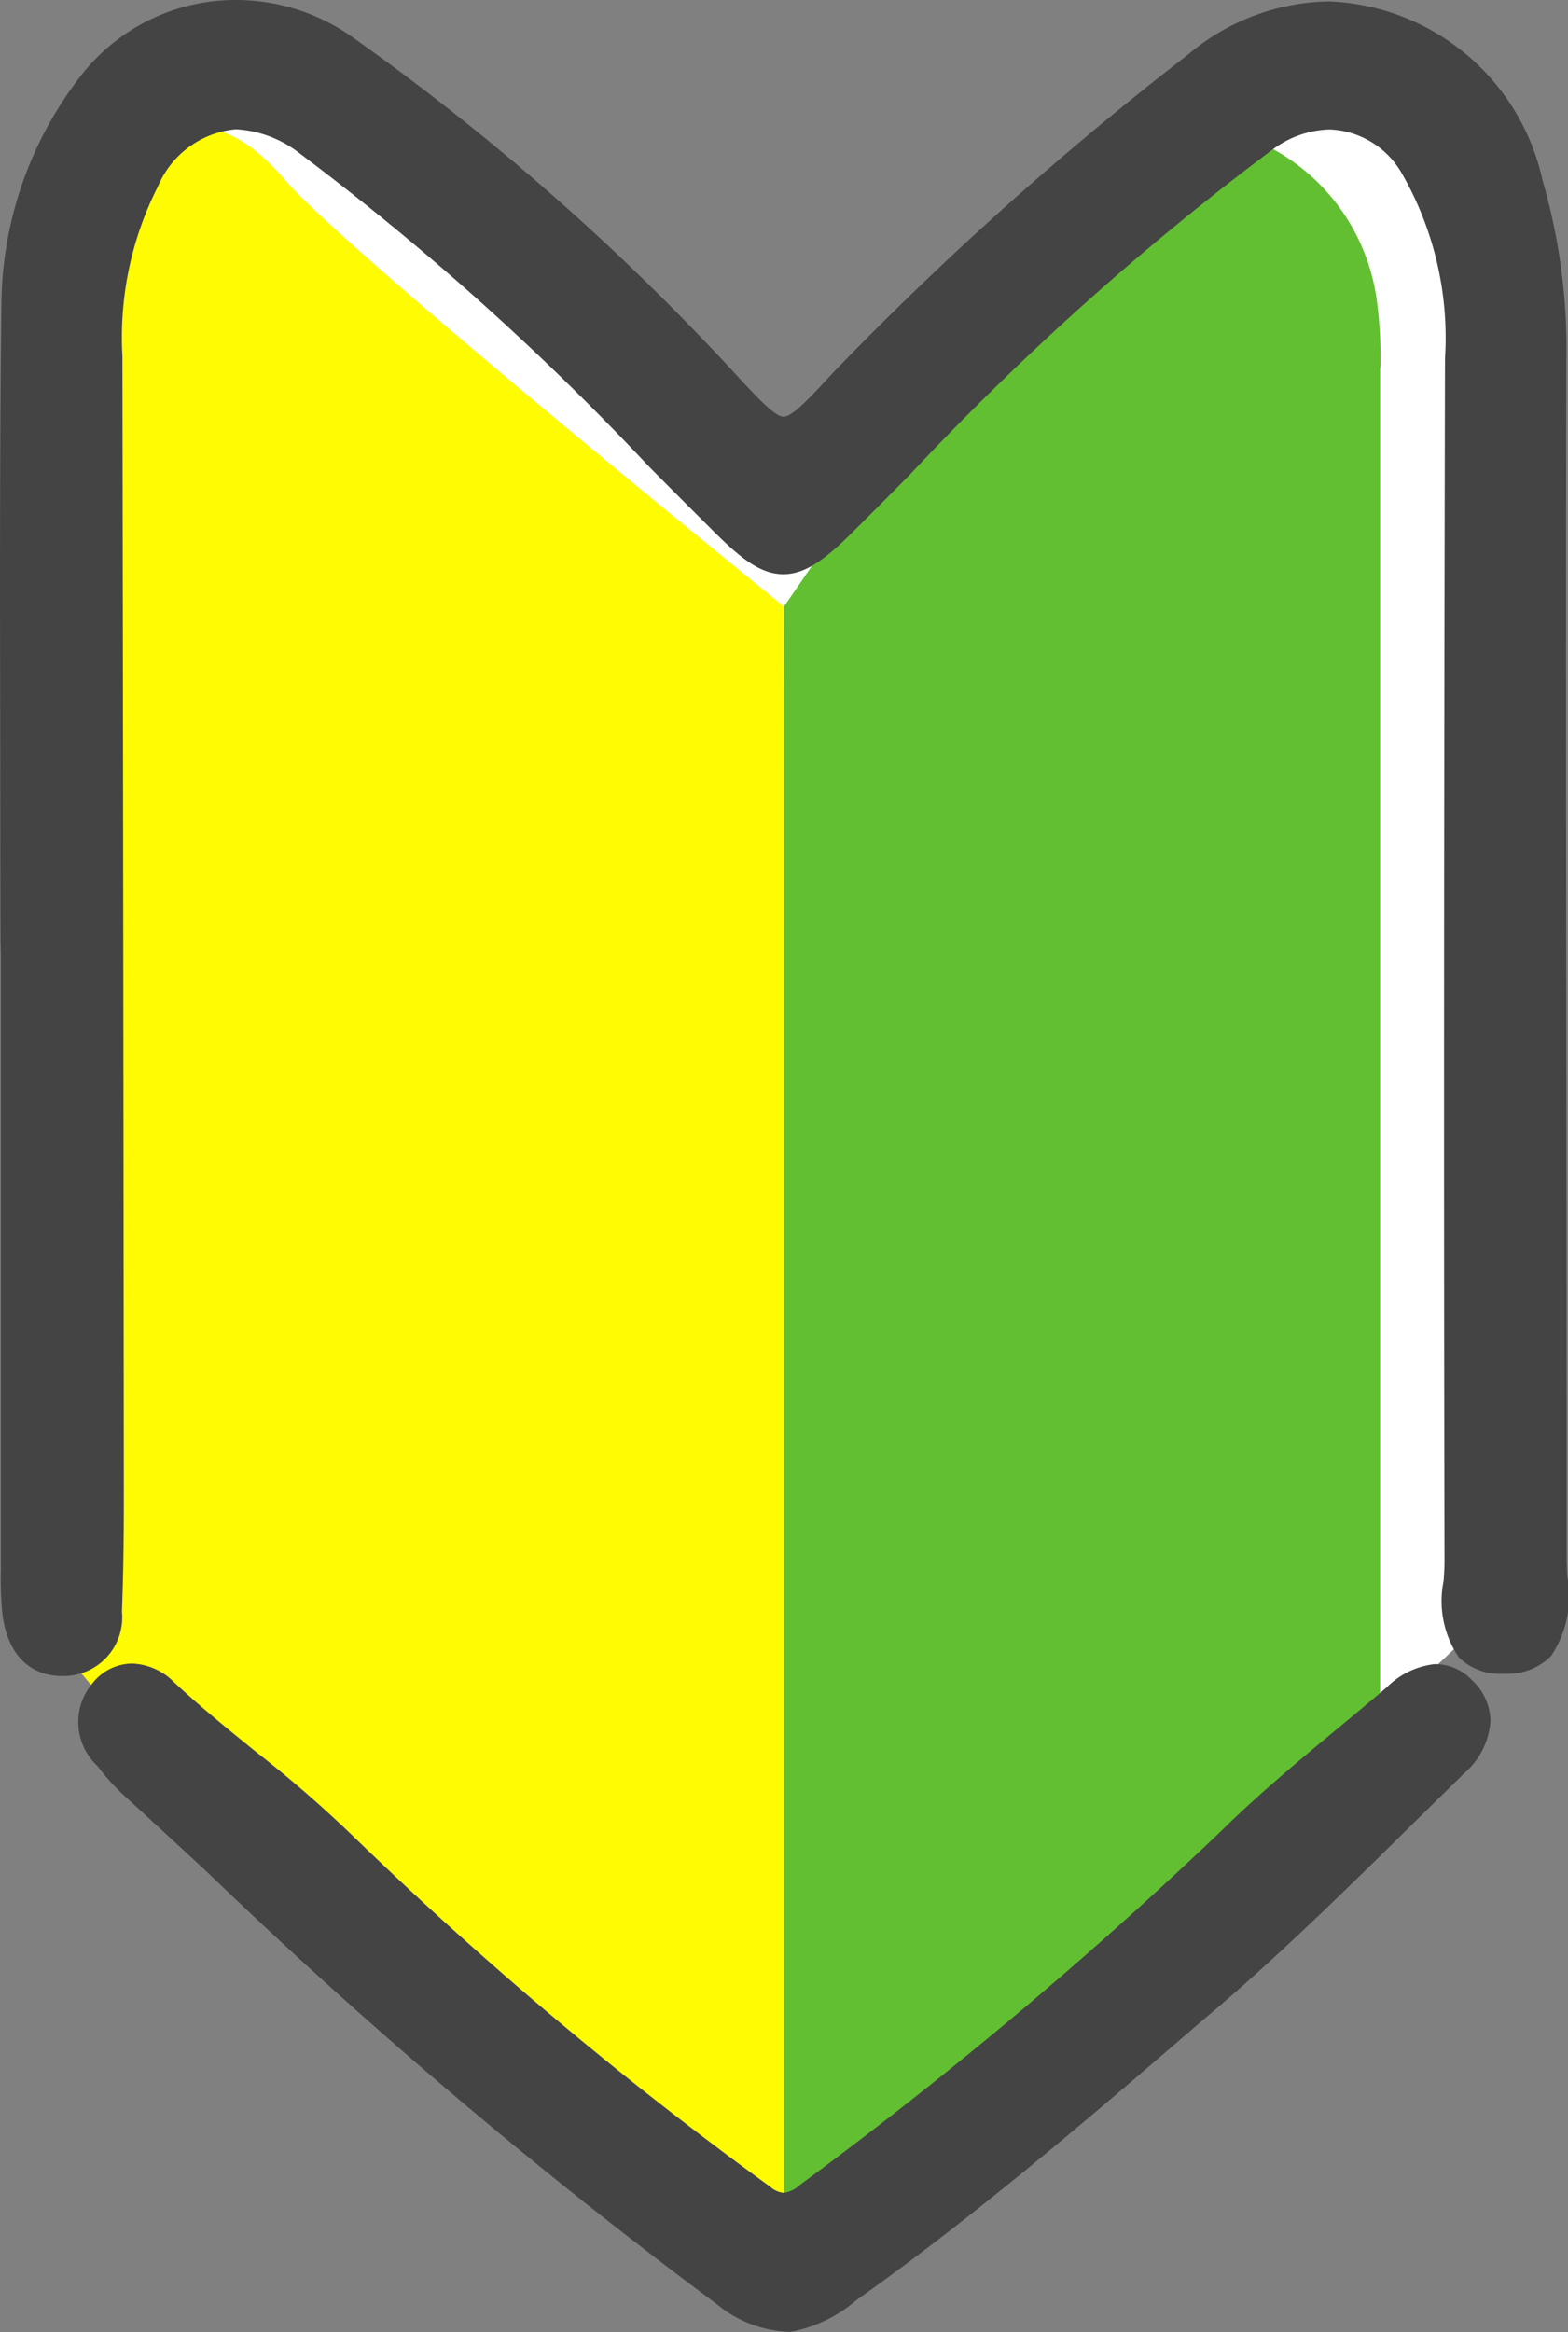
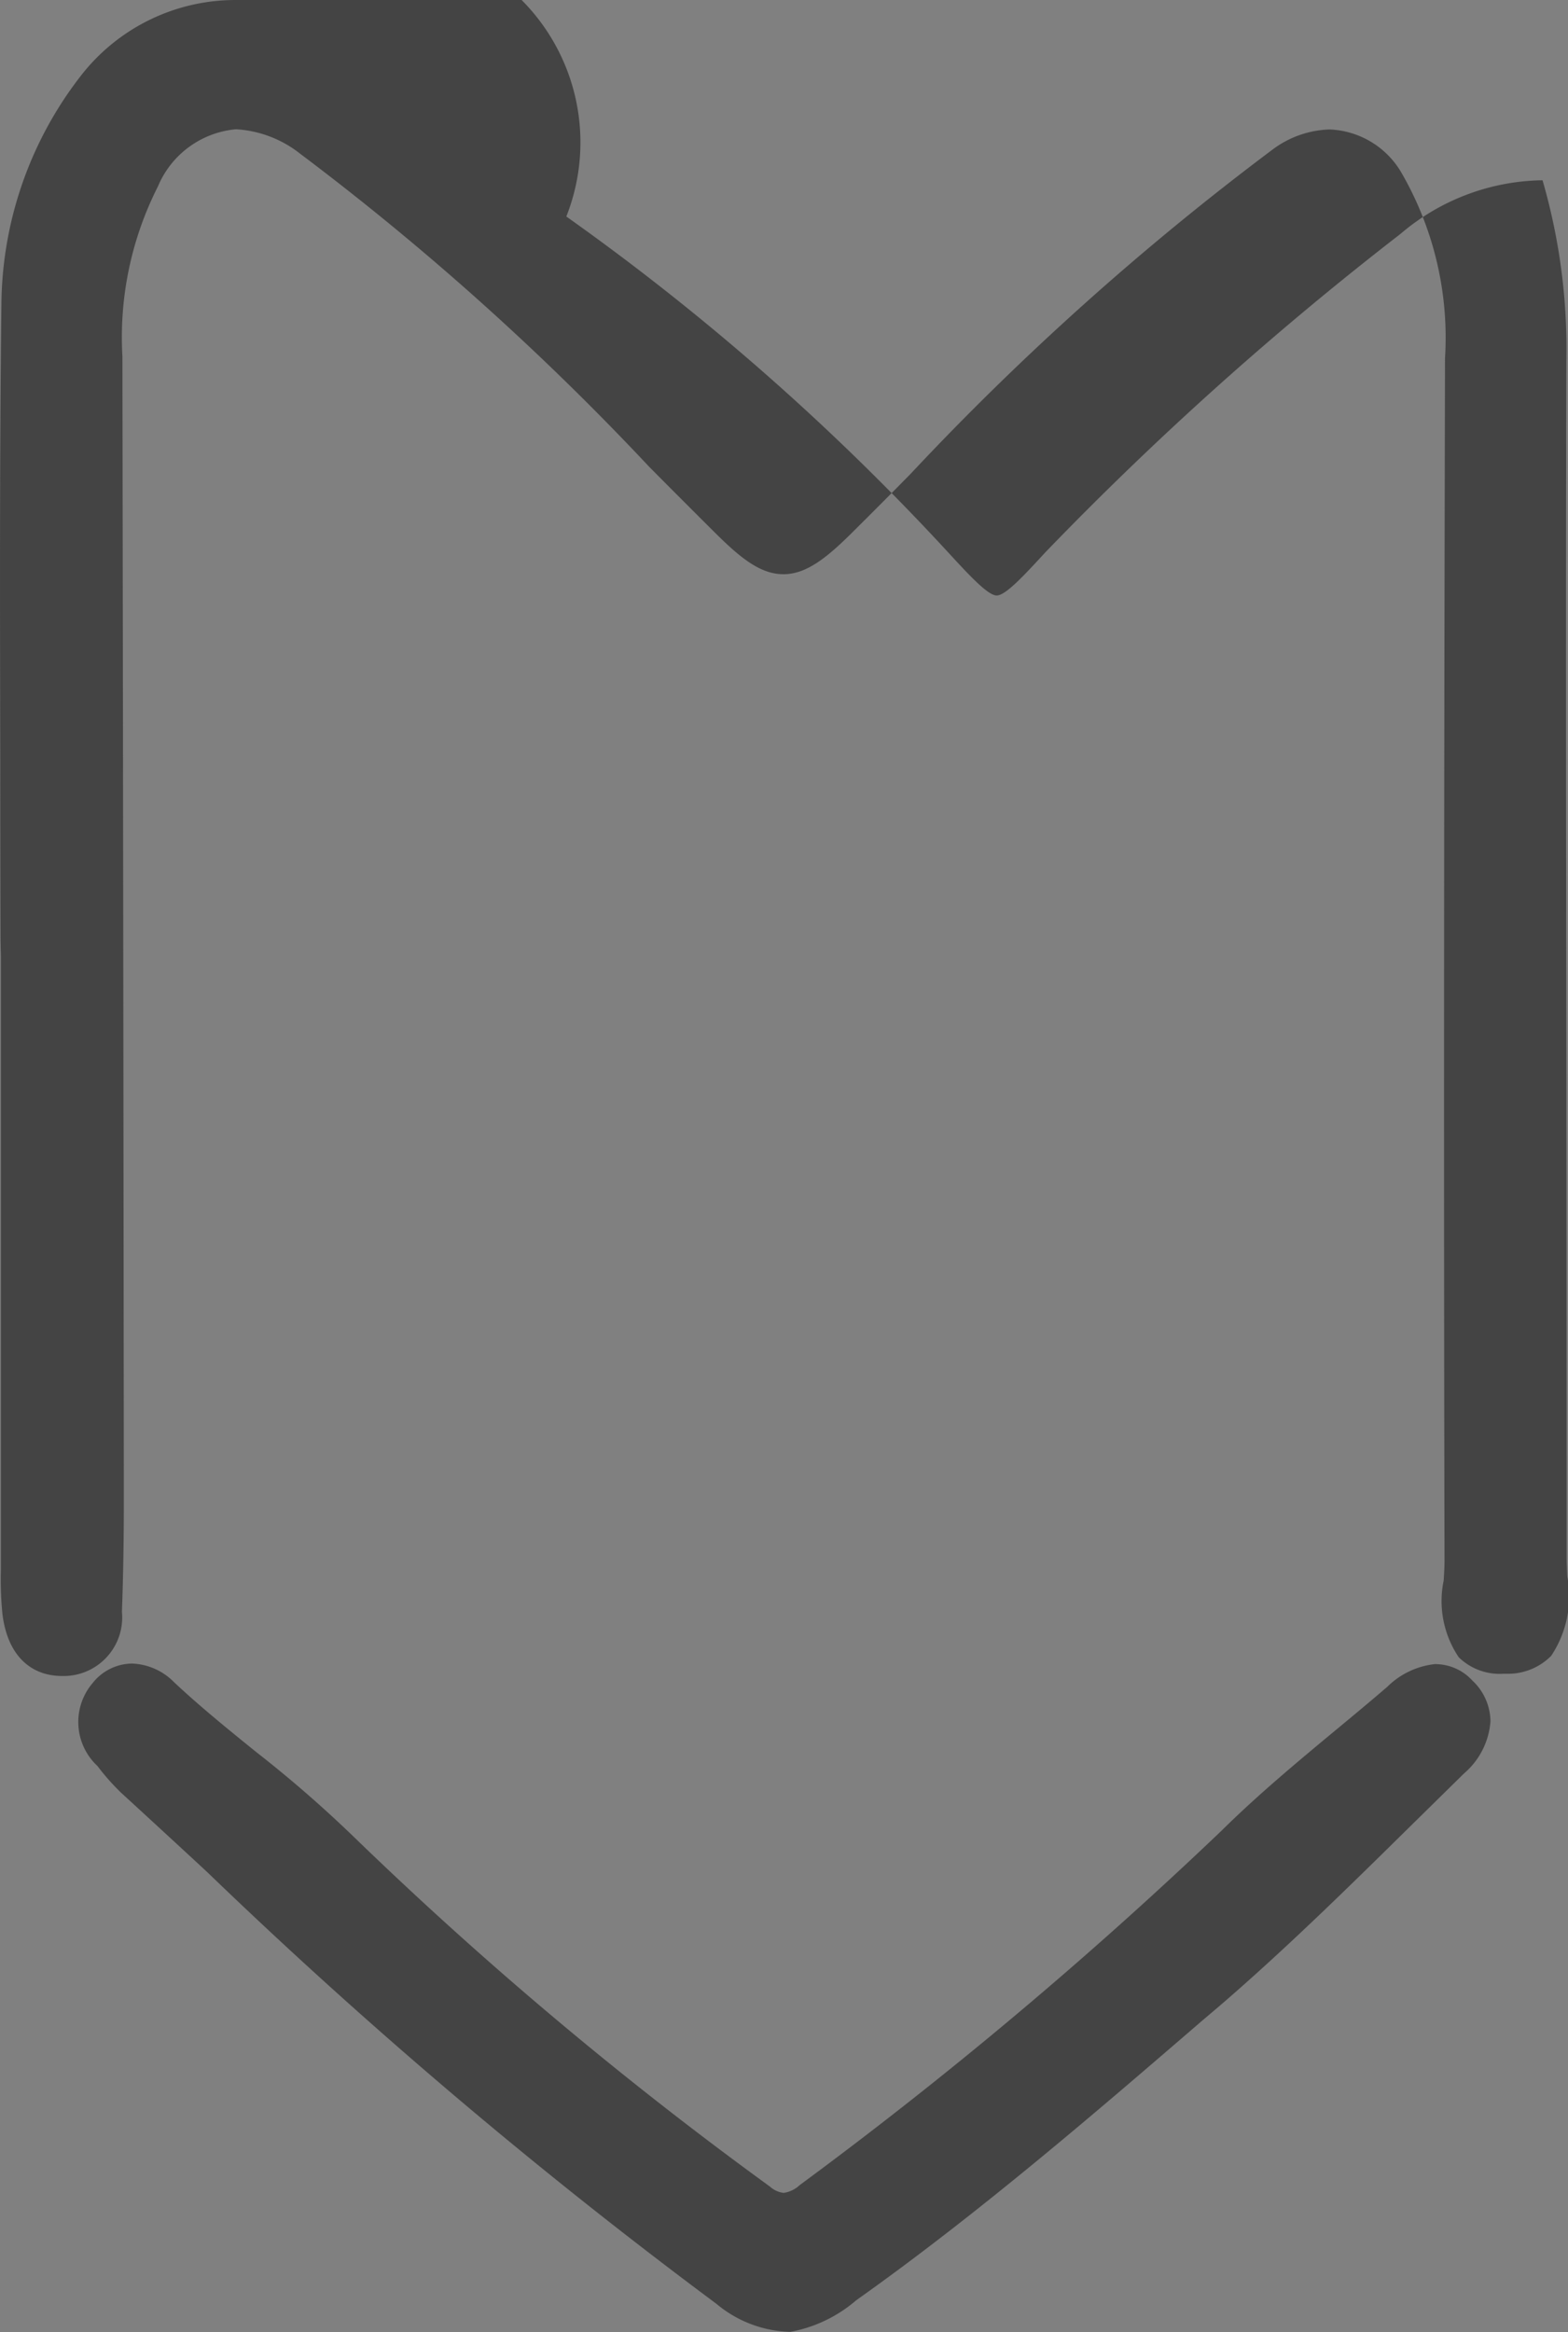
<svg xmlns="http://www.w3.org/2000/svg" data-name="グループ 9029" width="32.15" height="47.79">
  <rect width="100%" height="100%" fill="#808080" stroke="none" />
  <defs>
    <clipPath id="a">
      <path data-name="長方形 1423" fill="none" d="M0 0h32.15v47.79H0z" />
    </clipPath>
  </defs>
  <g data-name="グループ 9028" clip-path="url(#a)">
-     <path data-name="パス 35105" d="M4.966 1.252c.232.058 11.164 9.175 11.164 9.175l10.757-9.175 2.494.522.872 1.213v30.392L16.13 46.717 1.029 33.553V4.848l1.676-2.9z" fill="#fff" />
-     <path data-name="パス 35106" d="M5.853 3.699c-1.265-1.472-2.133-1.212-3.71-.693a2.369 2.369 0 00-.979.673 15.731 15.731 0 00.04 2.009c.056.888.131 1.771.131 2.662 0 2.4 0 4.8-.1 7.194-.055 1.33-.129 2.659-.206 3.988.08 3.121.2 6.241.3 9.361q.088 2.583.153 5.167.779.965 1.61 1.878c1.152 1.262 2.369 2.452 3.62 3.595s2.552 2.255 3.856 3.344q.967.807 1.939 1.608c.523.432 3.095 1.431 3.62 1.861l-.055-33.917S7.111 5.171 5.853 3.699" fill="#fefb03" />
-     <path data-name="パス 35107" d="M28.303 7.536a8.549 8.549 0 00-.069-1.348 4.174 4.174 0 00-2.222-3.181c-1.577-.52-2.445-.78-3.706.692s-6.23 8.73-6.23 8.73V46.26l.055.086 12.167-11.559V7.536" fill="#62bf31" />
-     <path data-name="パス 35108" d="M32.135 32.3c-.006-.132-.013-.262-.013-.382q0-5.159-.006-10.318c-.006-4.656-.012-9.471 0-14.206a12.377 12.377 0 00-.488-3.7A4.668 4.668 0 0027.259.03a4.579 4.579 0 00-2.894 1.083l-.048.039a67.271 67.271 0 00-7.25 6.5c-.439.476-.817.887-1 .887s-.572-.424-1.024-.915a49.912 49.912 0 00-7.8-6.851A4.134 4.134 0 004.839 0a4.014 4.014 0 00-3.194 1.569A7.729 7.729 0 00.029 6.244c-.038 3.11-.029 6.27-.024 9.328q0 1.854.006 3.709l.007.324v12.56a7.138 7.138 0 00.031.9c.095.814.543 1.28 1.229 1.28h.011A1.2 1.2 0 002.5 33.027c.027-.712.04-1.491.039-2.381q-.01-11.67-.029-23.341a6.829 6.829 0 01.728-3.484 1.92 1.92 0 011.6-1.172 2.335 2.335 0 011.315.5 55.834 55.834 0 017.159 6.418q.679.684 1.362 1.363c.534.53.933.837 1.39.837s.871-.317 1.419-.864q.6-.595 1.189-1.194a57 57 0 017.428-6.65 2.048 2.048 0 011.161-.406 1.784 1.784 0 011.488.911 6.752 6.752 0 01.879 3.779c-.022 9.622-.025 17.453-.01 24.645 0 .124-.008.26-.017.4a2.06 2.06 0 00.309 1.573 1.2 1.2 0 00.912.338h.072a1.242 1.242 0 00.911-.367 2.193 2.193 0 00.33-1.628" fill="#444" />
+     <path data-name="パス 35108" d="M32.135 32.3c-.006-.132-.013-.262-.013-.382q0-5.159-.006-10.318c-.006-4.656-.012-9.471 0-14.206a12.377 12.377 0 00-.488-3.7a4.579 4.579 0 00-2.894 1.083l-.048.039a67.271 67.271 0 00-7.25 6.5c-.439.476-.817.887-1 .887s-.572-.424-1.024-.915a49.912 49.912 0 00-7.8-6.851A4.134 4.134 0 004.839 0a4.014 4.014 0 00-3.194 1.569A7.729 7.729 0 00.029 6.244c-.038 3.11-.029 6.27-.024 9.328q0 1.854.006 3.709l.007.324v12.56a7.138 7.138 0 00.031.9c.095.814.543 1.28 1.229 1.28h.011A1.2 1.2 0 002.5 33.027c.027-.712.04-1.491.039-2.381q-.01-11.67-.029-23.341a6.829 6.829 0 01.728-3.484 1.92 1.92 0 011.6-1.172 2.335 2.335 0 011.315.5 55.834 55.834 0 017.159 6.418q.679.684 1.362 1.363c.534.53.933.837 1.39.837s.871-.317 1.419-.864q.6-.595 1.189-1.194a57 57 0 017.428-6.65 2.048 2.048 0 011.161-.406 1.784 1.784 0 011.488.911 6.752 6.752 0 01.879 3.779c-.022 9.622-.025 17.453-.01 24.645 0 .124-.008.26-.017.4a2.06 2.06 0 00.309 1.573 1.2 1.2 0 00.912.338h.072a1.242 1.242 0 00.911-.367 2.193 2.193 0 00.33-1.628" fill="#444" />
    <path data-name="パス 35109" d="M29.443 34.099a1.638 1.638 0 00-1 .469c-.342.294-.69.583-1.038.871-.791.656-1.608 1.334-2.357 2.074a89.179 89.179 0 01-8.653 7.266.6.6 0 01-.328.158.5.5 0 01-.276-.126A78.879 78.879 0 017.315 37.7a25.358 25.358 0 00-2.073-1.806c-.56-.453-1.139-.921-1.672-1.421a1.273 1.273 0 00-.862-.383 1.045 1.045 0 00-.809.4 1.23 1.23 0 00.1 1.7 4.635 4.635 0 00.485.548q.882.808 1.76 1.621a107.464 107.464 0 0010.445 8.851 2.451 2.451 0 001.483.574h.036a2.856 2.856 0 001.345-.644l.053-.038c2.465-1.753 4.8-3.761 7.05-5.7l.354-.3c1.355-1.166 2.654-2.444 3.91-3.681l1.1-1.081a1.55 1.55 0 00.54-1.066 1.158 1.158 0 00-.373-.838 1.029 1.029 0 00-.741-.334" fill="#444" />
  </g>
</svg>